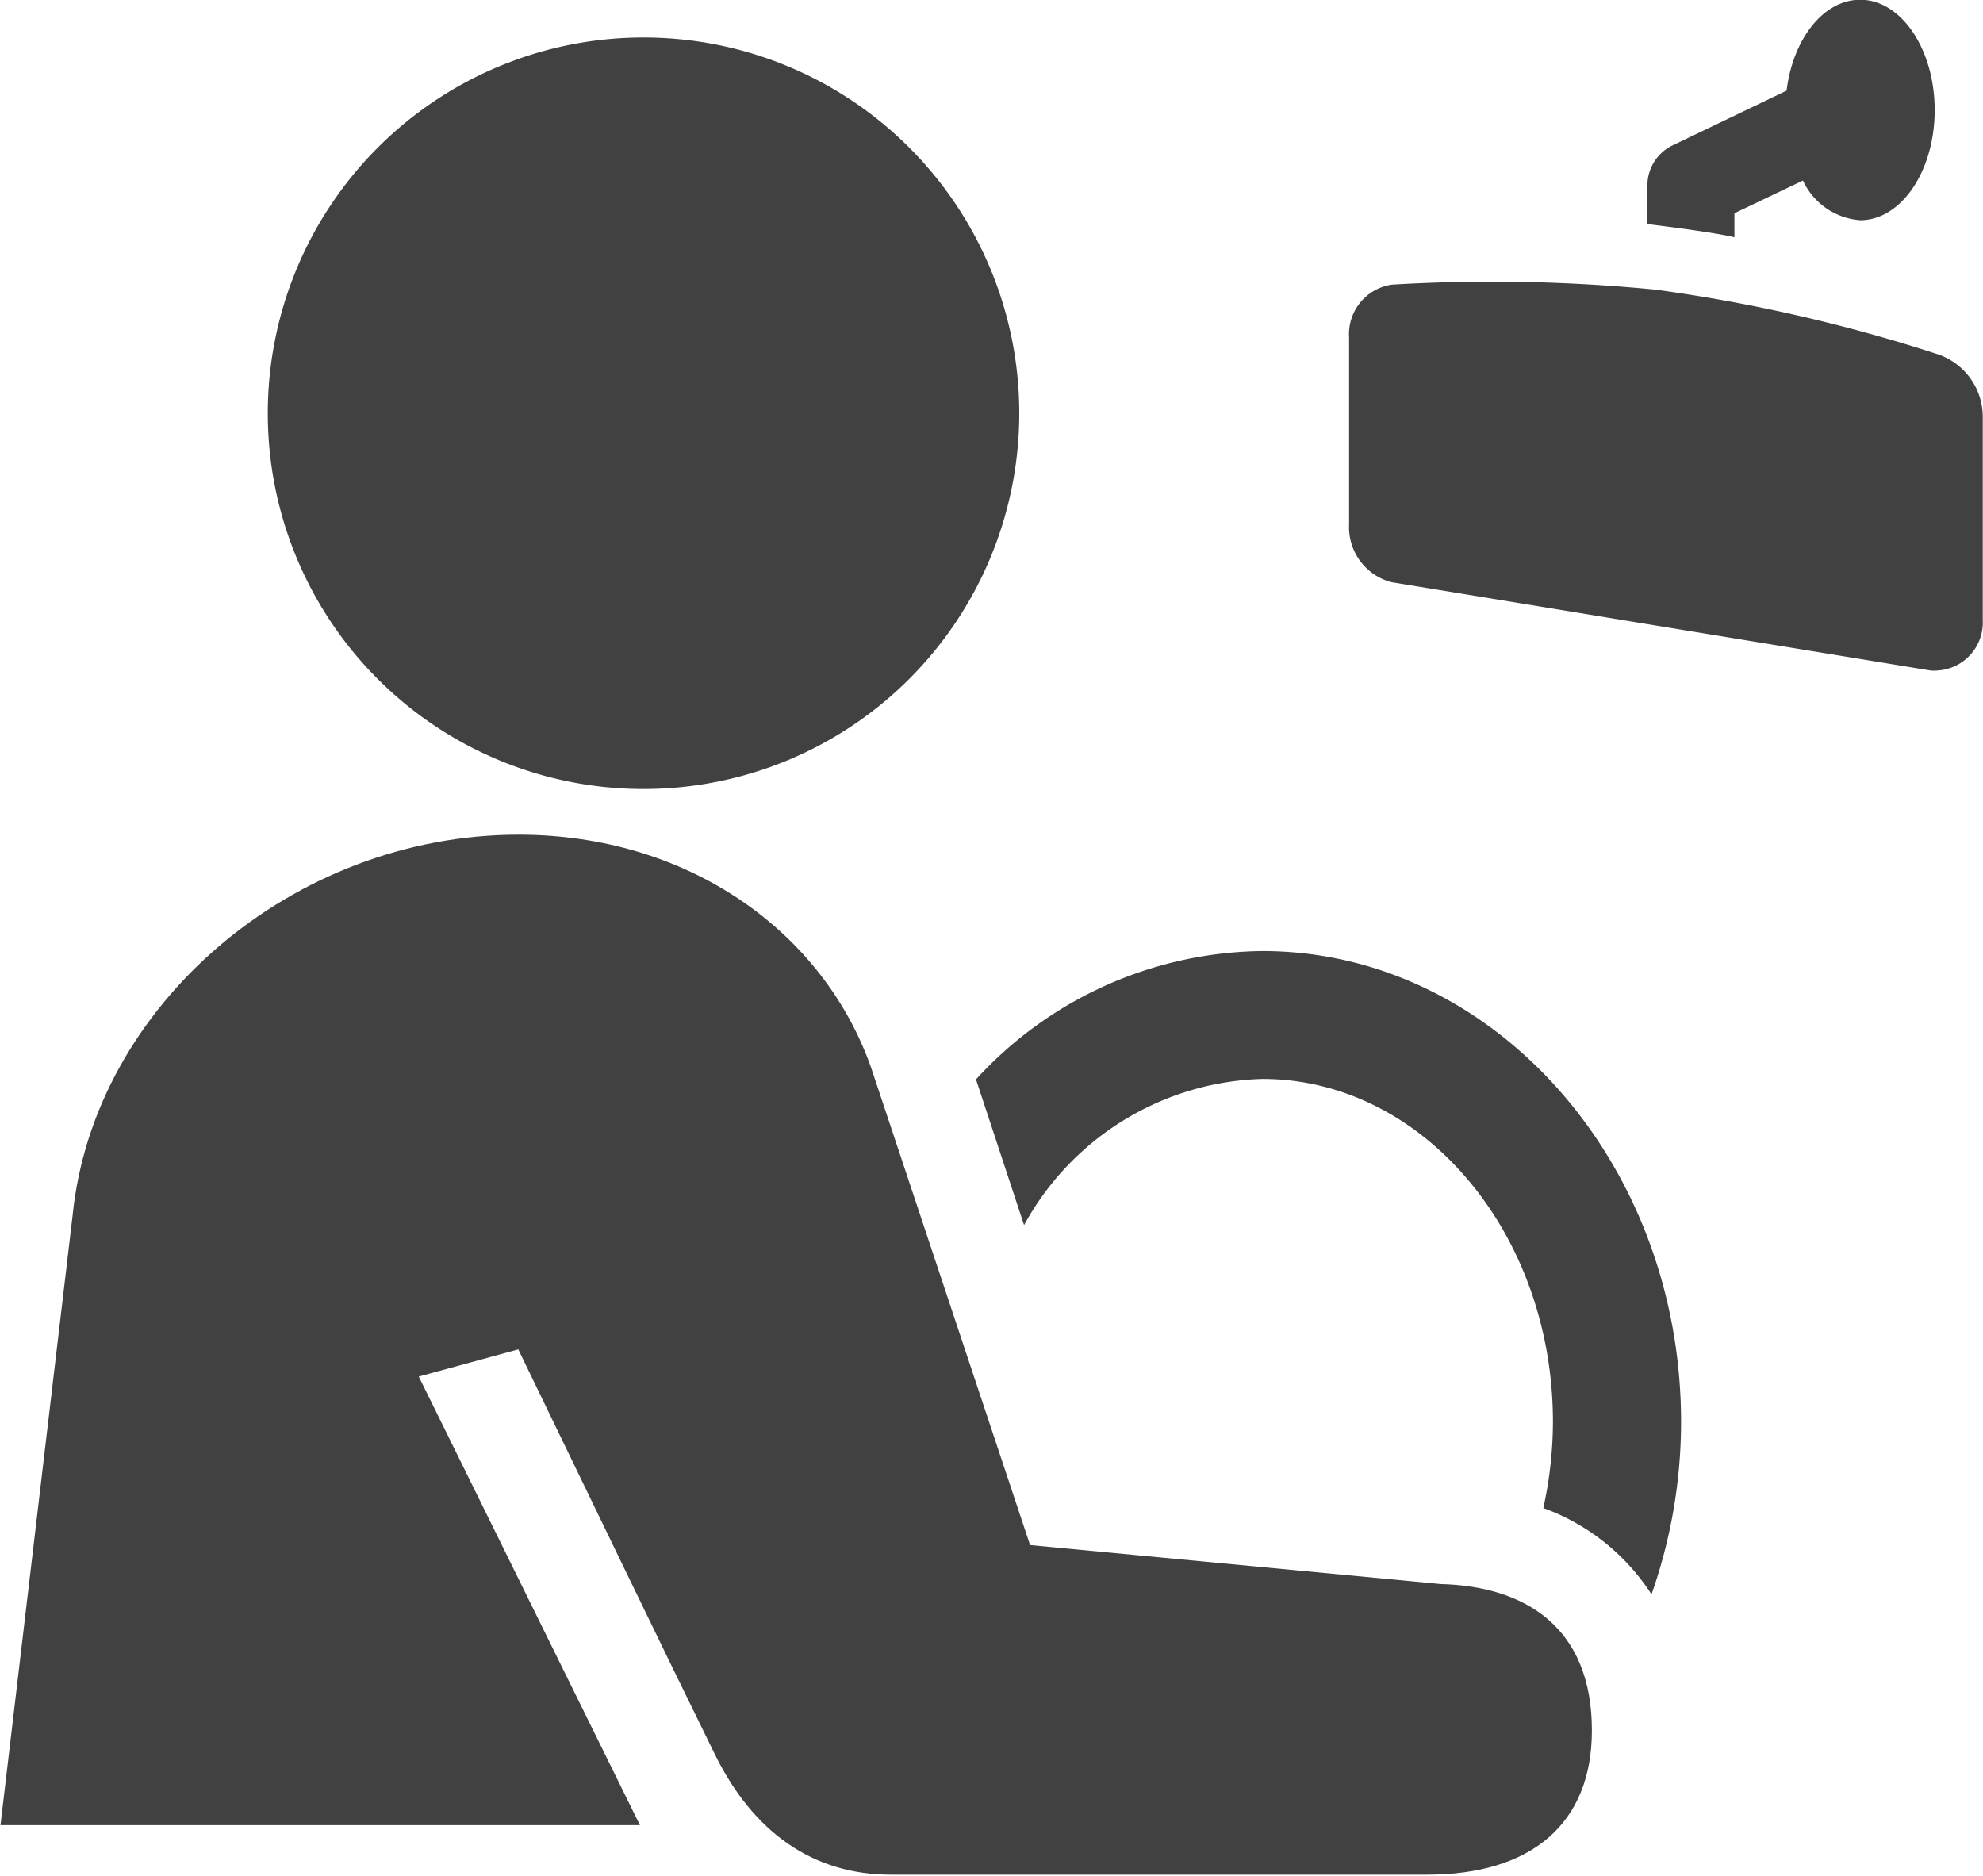
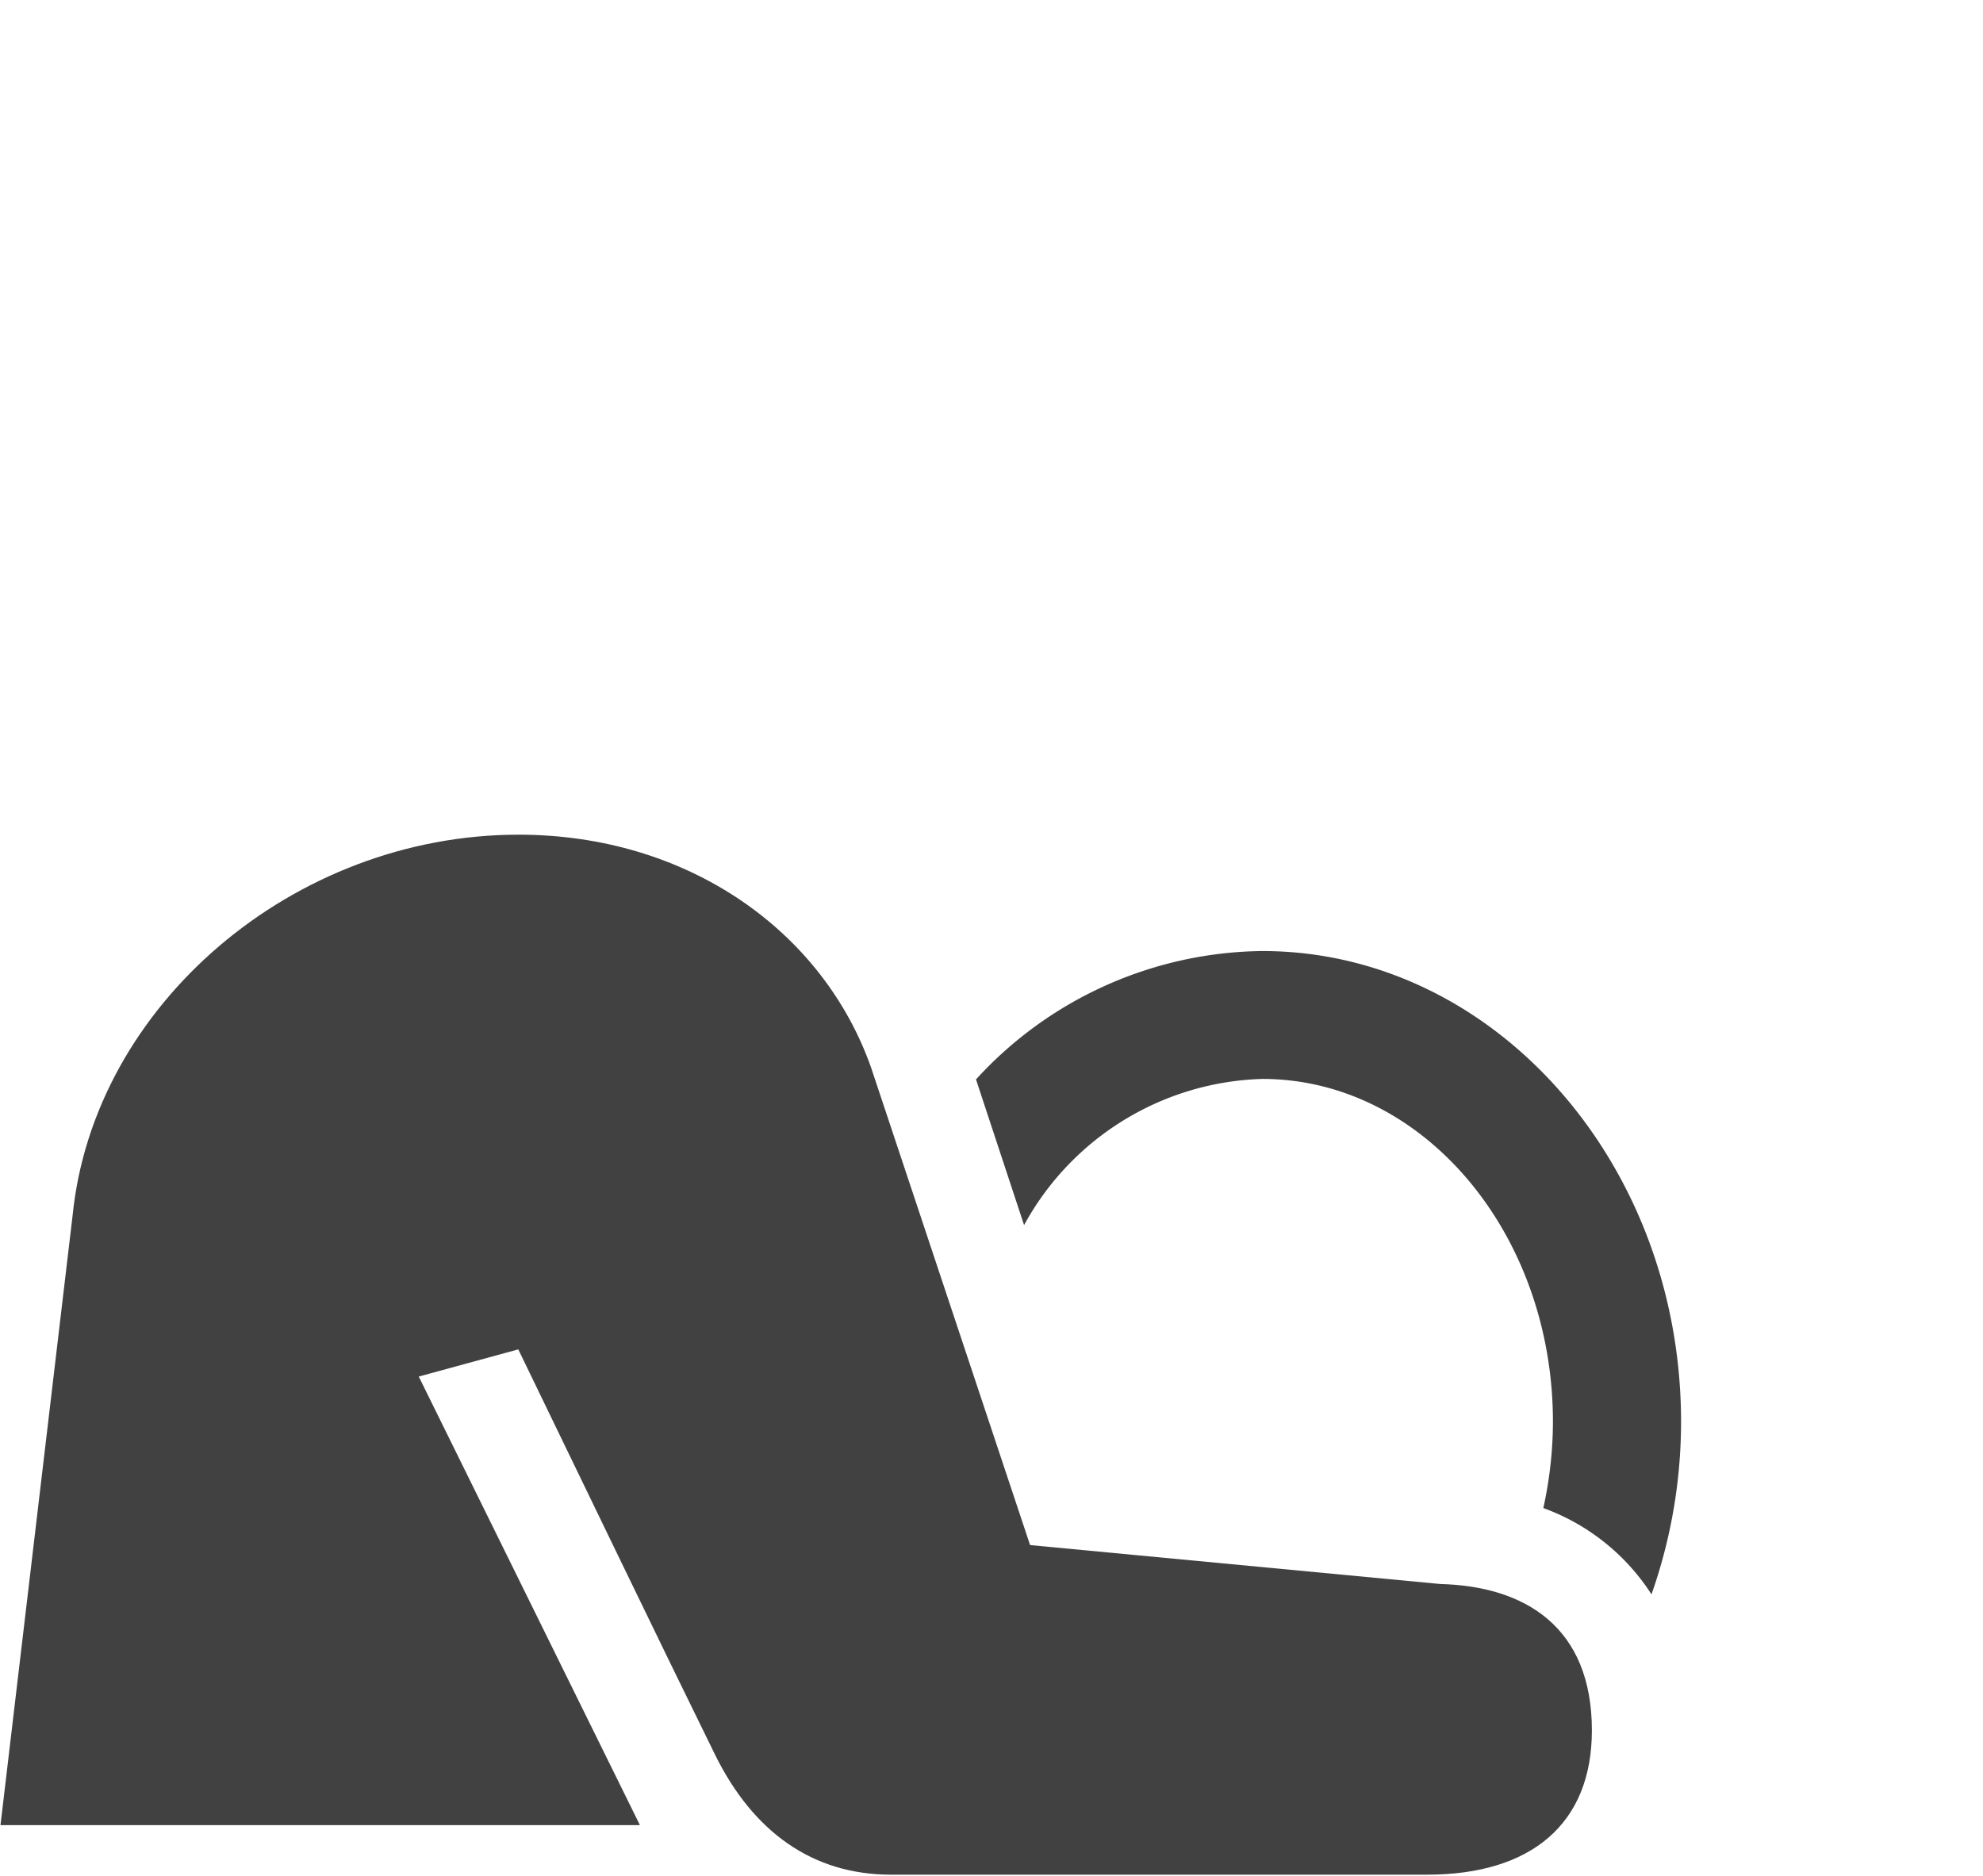
<svg xmlns="http://www.w3.org/2000/svg" id="Layer_81" data-name="Layer 81" viewBox="0 0 82.49 78.02">
  <path d="M61.27,54.21c6.67,0,12.09,6.4,12.09,14.27a16.78,16.78,0,0,1-.4,3.58,9,9,0,0,1,4.5,3.59,21.63,21.63,0,0,0,1.23-7.17c0-10.8-7.82-19.59-17.42-19.59a16.36,16.36,0,0,0-11.91,5.34l2,6.06A11.67,11.67,0,0,1,61.27,54.21Z" transform="translate(-8.76 -9.33)" fill="#414141" />
-   <path d="M35.53,42.15A15.63,15.63,0,1,0,19.9,26.52,15.62,15.62,0,0,0,35.53,42.15Z" transform="translate(-8.76 -9.33)" fill="#414141" />
  <path d="M26.18,66.59l4.14-1.13c2.32,4.79,6,12.42,8.18,16.85,1.59,3.23,4.07,5,7.32,5H68.13c4.32,0,6.85-2.11,6.85-6,0-4.32-2.8-6-6.3-6.09h0L51.61,73.6,45,53.75h0c-2-5.69-7.63-9.7-14.67-9.7-9.37,0-17.67,7.09-18.55,15.84l-3,25.36H35.38Z" transform="translate(-8.76 -9.33)" fill="#414141" />
-   <path d="M80.91,19.2v-1l2.85-1.36a2.86,2.86,0,0,0,2.38,1.65c1.71,0,3.1-2.05,3.1-4.58s-1.39-4.59-3.1-4.59c-1.53,0-2.8,1.64-3.06,3.78l-4.79,2.3a1.85,1.85,0,0,0-1,1.65v1.6C78,18.74,80.1,19,80.91,19.2Z" transform="translate(-8.76 -9.33)" fill="#414141" />
-   <path d="M77.64,21.38a66.84,66.84,0,0,1,11.77,2.7,2.75,2.75,0,0,1,1.83,2.62v8.43a2,2,0,0,1-1.88,2.09,1.51,1.51,0,0,1-.3,0l-22.4-3.67a2.36,2.36,0,0,1-1.78-2.39V23.36a2.08,2.08,0,0,1,1.78-2.19A69.72,69.72,0,0,1,77.64,21.38Z" transform="translate(-8.76 -9.33)" fill="#414141" />
</svg>